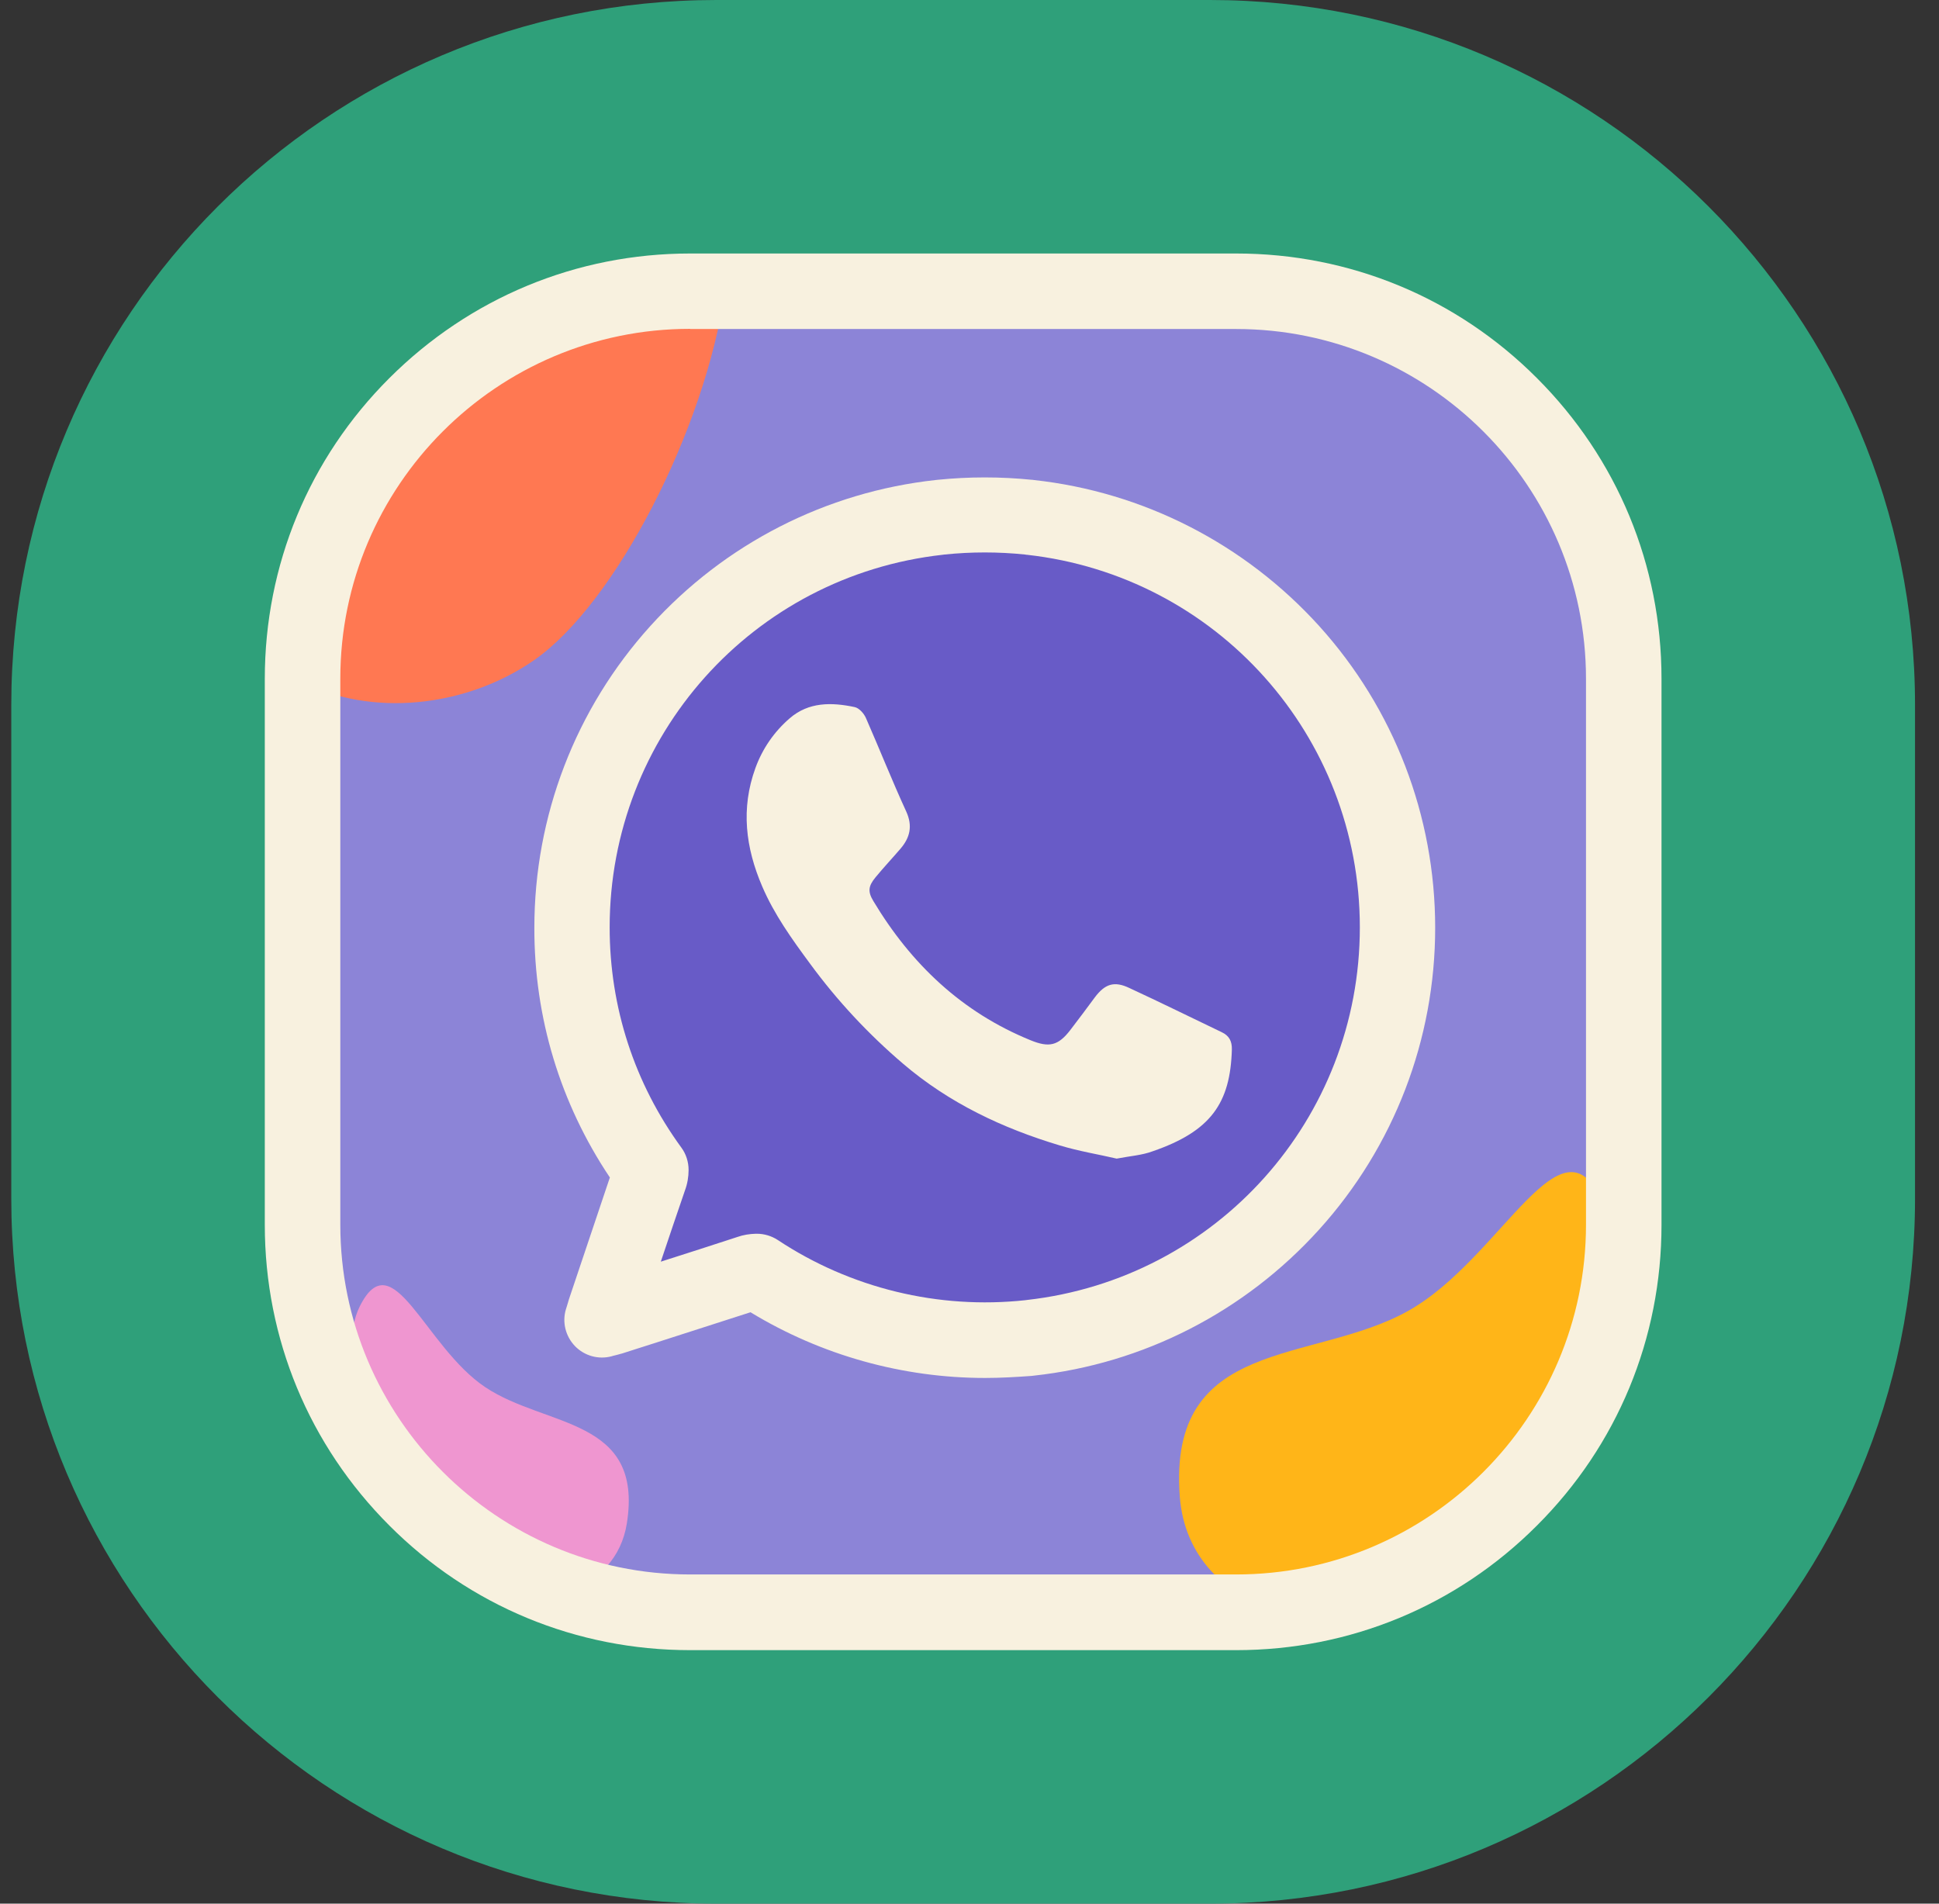
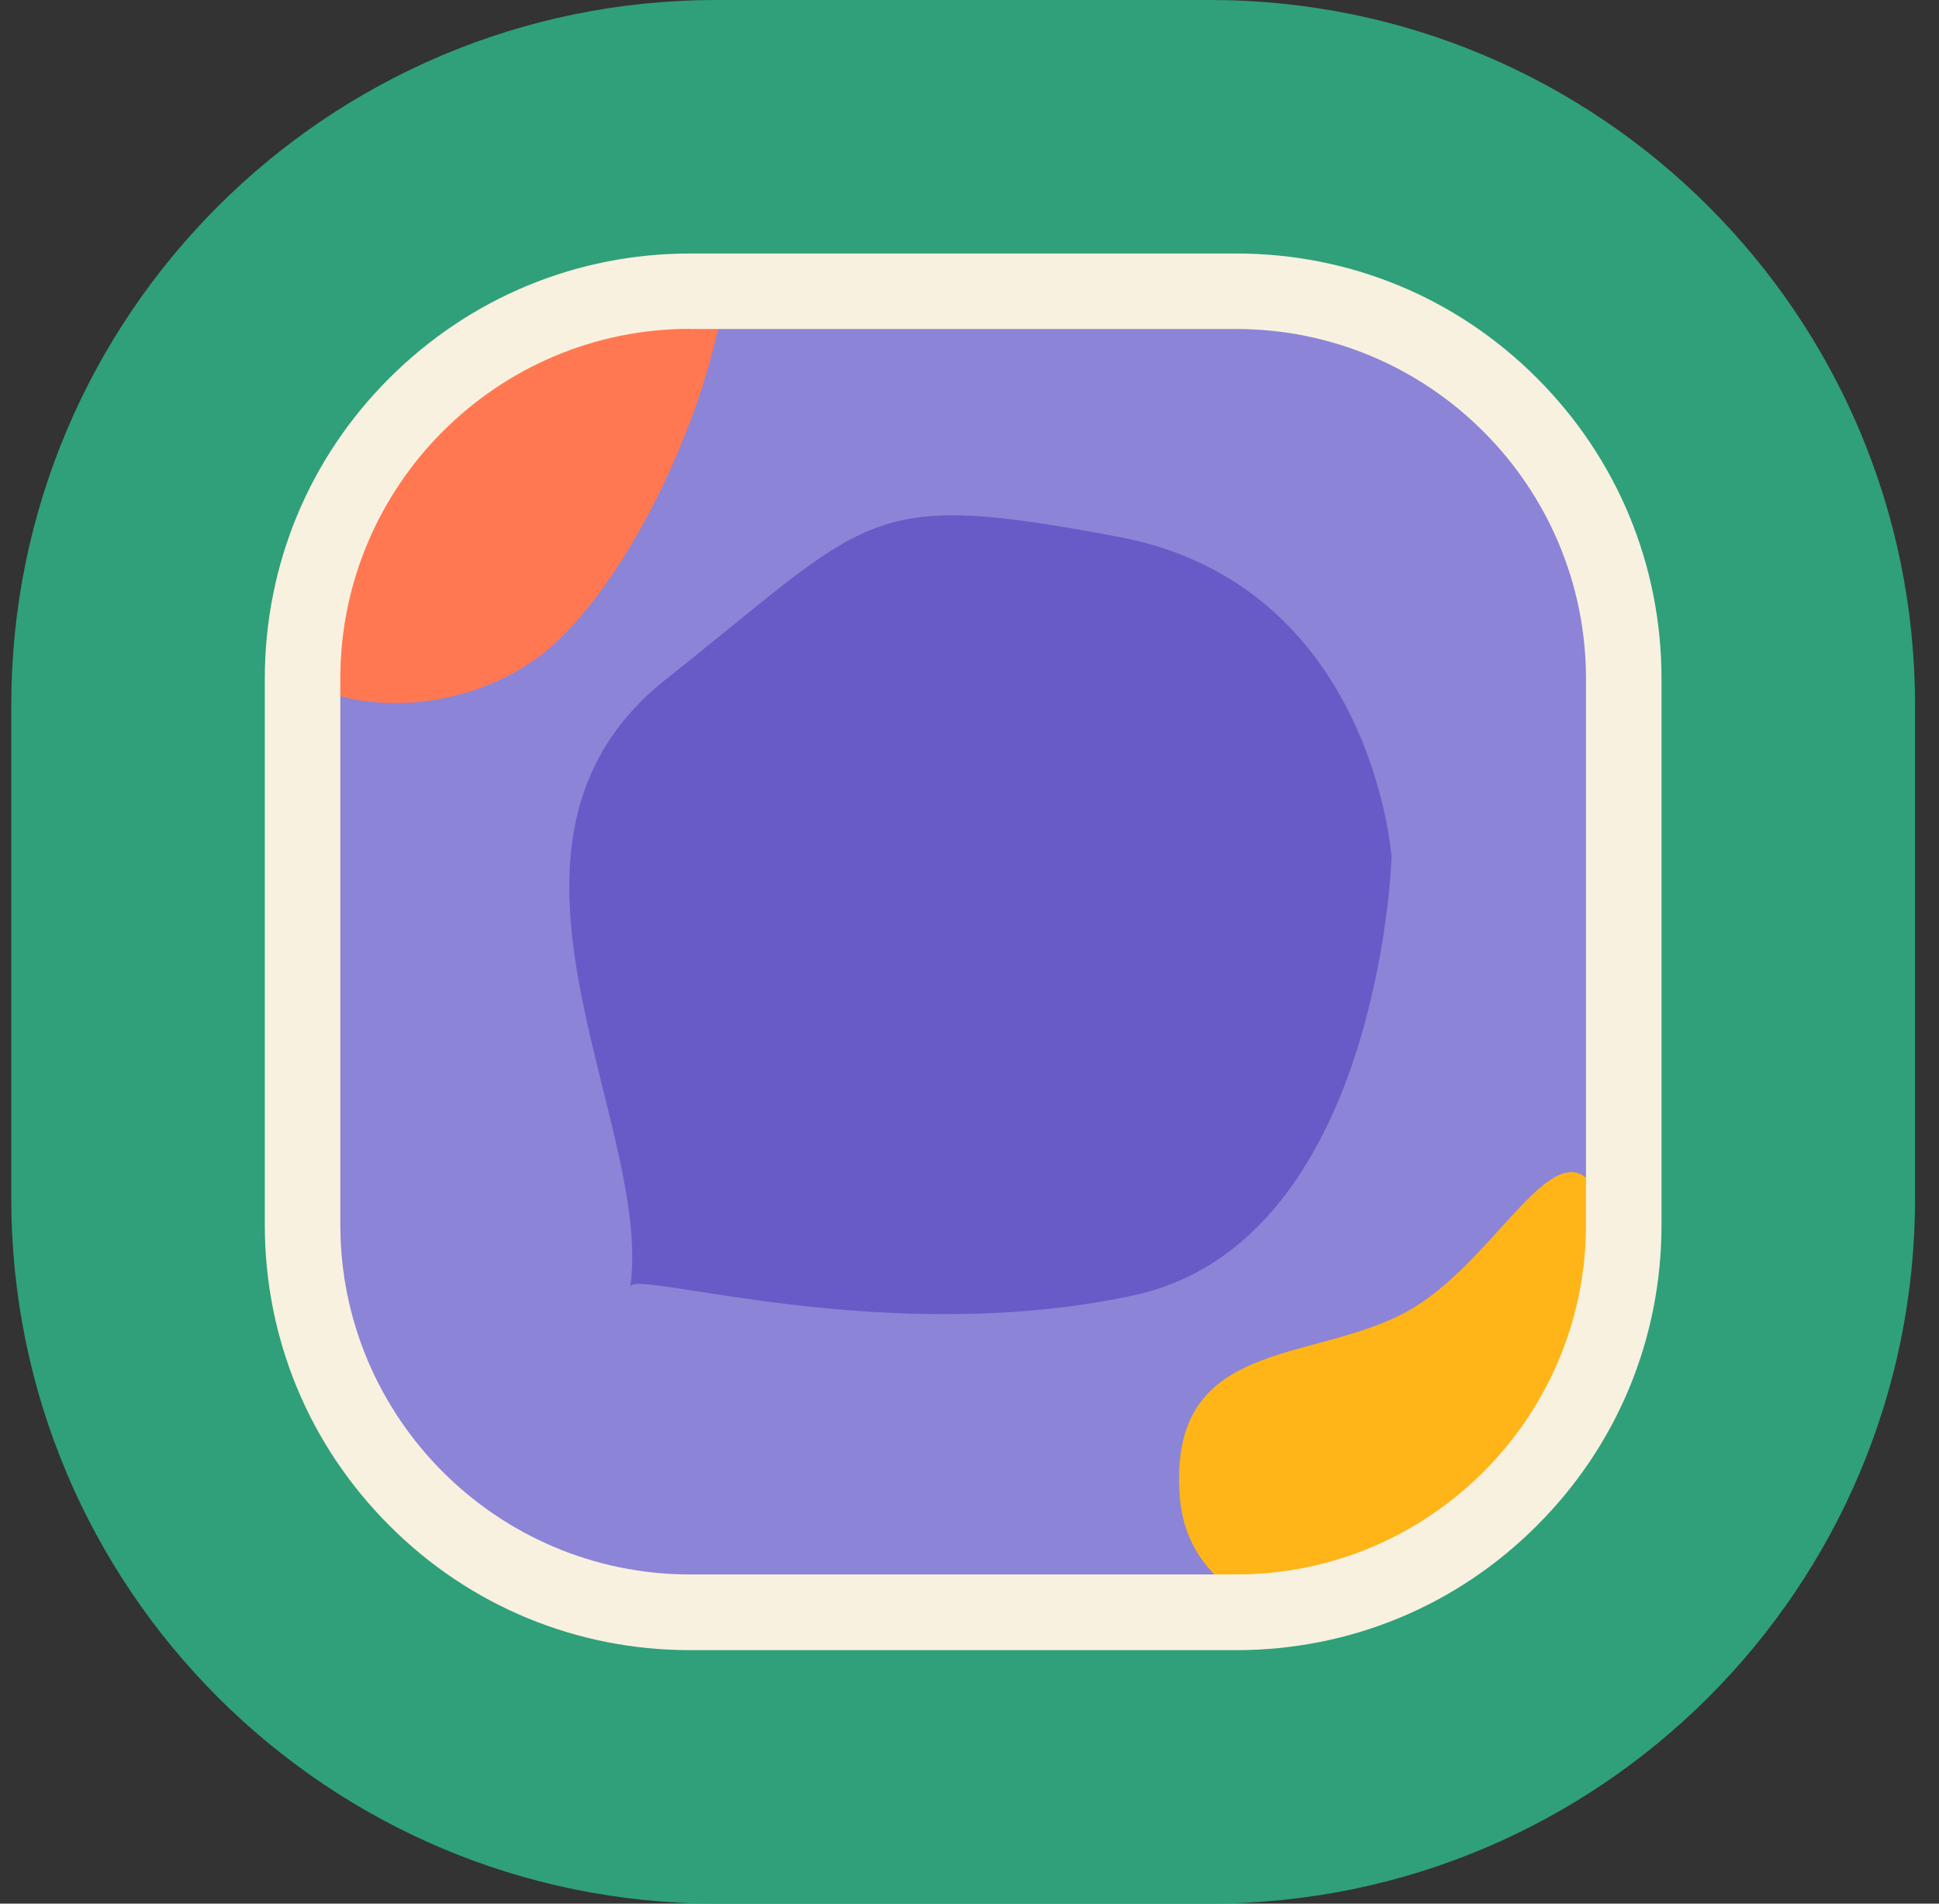
<svg xmlns="http://www.w3.org/2000/svg" width="55" height="54" viewBox="0 0 55 54" fill="none">
  <rect x="0" y="0" width="55" height="54" fill="#333333" stroke="none" />
  <path d="M20.319 0H34.321C45.367 0 54.32 8.953 54.32 19.999V34.001C54.32 45.047 45.367 54 34.321 54H20.319C9.272 54 0.32 45.047 0.32 34.001V19.999C0.32 8.953 9.272 0 20.319 0Z" fill="#2FA07A" />
  <path d="M19.649 8.176H35.14C41.212 8.176 46.133 13.097 46.133 19.169V34.66C46.133 40.731 41.212 45.652 35.14 45.652H19.649C13.577 45.652 8.657 40.731 8.657 34.66V19.174C8.657 13.102 13.583 8.176 19.649 8.176Z" fill="#8C84D7" />
  <path d="M45.506 34.226C44.344 31.313 42.631 35.698 39.921 37.198C37.212 38.697 33.127 37.915 33.464 42.445C33.592 44.164 34.754 45.256 36.221 45.679C39.049 45.379 41.646 43.998 43.477 41.824C45.094 39.286 46.234 36.047 45.506 34.226Z" fill="#FFB518" />
  <path d="M15.152 18.725C17.449 17.129 19.997 12.192 20.565 8.262H19.574C13.502 8.262 8.582 13.183 8.582 19.255V19.346C10.498 20.326 13.181 20.095 15.152 18.725Z" fill="#FF7852" />
-   <path d="M17.781 43.211C18.257 40.207 15.489 40.501 13.765 39.35C12.041 38.199 11.141 35.179 10.204 37.059C9.524 38.424 10.418 41.214 11.628 43.082C12.838 44.292 14.456 45.01 16.164 45.106C16.977 44.828 17.625 44.196 17.781 43.211Z" fill="#EF96D0" />
  <path d="M35.065 46.809H19.574C16.351 46.809 13.32 45.556 11.045 43.275C8.764 40.994 7.511 37.969 7.511 34.745V19.255C7.511 16.031 8.764 13.001 11.045 10.725C13.326 8.449 16.351 7.191 19.574 7.191H35.065C38.288 7.191 41.319 8.444 43.595 10.725C45.876 13.006 47.129 16.031 47.129 19.255V34.745C47.129 37.969 45.876 40.999 43.595 43.275C41.319 45.556 38.288 46.809 35.065 46.809ZM19.574 9.328C14.102 9.328 9.653 13.777 9.653 19.25V34.74C9.653 40.212 14.102 44.662 19.574 44.662H35.065C40.537 44.662 44.987 40.212 44.987 34.74V19.255C44.987 13.783 40.537 9.333 35.065 9.333H19.574V9.328Z" fill="#F8F1DF" />
  <path d="M18.894 19.265C24.784 14.602 24.506 13.868 31.724 15.228C38.942 16.588 39.472 24.315 39.472 24.315C39.472 24.315 39.134 35.249 32.141 36.748C25.148 38.247 18.188 36.046 17.882 36.48C18.52 31.763 13.004 23.929 18.894 19.265Z" fill="#685BC7" />
-   <path d="M31.675 32.866C31.172 32.748 30.605 32.657 30.058 32.491C28.436 32.004 26.926 31.292 25.62 30.178C24.634 29.337 23.745 28.384 22.98 27.34C22.466 26.644 21.962 25.943 21.62 25.145C21.149 24.047 21.009 22.939 21.427 21.788C21.625 21.241 21.957 20.759 22.396 20.379C22.937 19.908 23.59 19.919 24.244 20.058C24.372 20.085 24.511 20.245 24.565 20.374C24.95 21.252 25.304 22.146 25.705 23.019C25.893 23.431 25.812 23.763 25.539 24.079C25.309 24.347 25.063 24.609 24.838 24.882C24.624 25.139 24.613 25.295 24.774 25.562C25.845 27.346 27.285 28.716 29.234 29.509C29.759 29.723 30.016 29.664 30.358 29.22C30.594 28.914 30.824 28.604 31.054 28.293C31.343 27.908 31.606 27.822 32.034 28.026C32.912 28.432 33.78 28.861 34.653 29.279C34.867 29.38 34.947 29.535 34.942 29.771C34.899 31.297 34.342 32.09 32.698 32.657C32.398 32.77 32.066 32.791 31.675 32.866Z" fill="#F8F1DF" />
-   <path d="M27.943 39.088C25.604 39.088 23.296 38.445 21.288 37.224C20.361 37.524 19.43 37.824 18.525 38.113C18.23 38.209 17.93 38.3 17.636 38.397H17.631C17.561 38.418 17.497 38.434 17.433 38.45C17.406 38.456 17.384 38.461 17.352 38.472C16.977 38.574 16.576 38.461 16.308 38.183C16.04 37.904 15.939 37.497 16.056 37.128L16.078 37.058C16.099 36.983 16.121 36.924 16.137 36.86C16.233 36.576 16.324 36.298 16.421 36.014C16.71 35.157 17.004 34.274 17.299 33.401C15.89 31.297 15.152 28.861 15.157 26.317C15.157 23.147 16.324 20.106 18.45 17.755C20.56 15.421 23.435 13.954 26.546 13.616C26.562 13.616 26.578 13.611 26.589 13.611C27.483 13.52 28.383 13.52 29.277 13.611C29.293 13.611 29.309 13.611 29.32 13.616C32.431 13.954 35.306 15.426 37.416 17.755C39.541 20.106 40.709 23.147 40.709 26.317C40.709 29.487 39.541 32.528 37.416 34.879C35.306 37.214 32.431 38.686 29.32 39.023C29.303 39.023 29.287 39.029 29.277 39.029C28.832 39.061 28.388 39.088 27.943 39.088ZM21.47 34.997C21.679 34.997 21.887 35.061 22.059 35.173C24.126 36.544 26.621 37.149 29.084 36.882C29.1 36.882 29.111 36.876 29.127 36.876C34.513 36.271 38.572 31.736 38.572 26.306C38.572 20.877 34.513 16.336 29.127 15.737C29.111 15.737 29.1 15.737 29.084 15.731C28.318 15.651 27.547 15.651 26.782 15.731C26.765 15.731 26.755 15.737 26.739 15.737C21.352 16.336 17.293 20.877 17.293 26.306C17.293 28.571 17.995 30.729 19.328 32.555C19.462 32.737 19.532 32.962 19.532 33.187C19.532 33.385 19.499 33.578 19.43 33.765C19.2 34.435 18.969 35.115 18.744 35.789C19.467 35.559 20.201 35.323 20.918 35.088C21.084 35.029 21.261 35.002 21.438 34.997C21.454 34.997 21.459 34.997 21.47 34.997Z" fill="#F8F1DF" />
</svg>